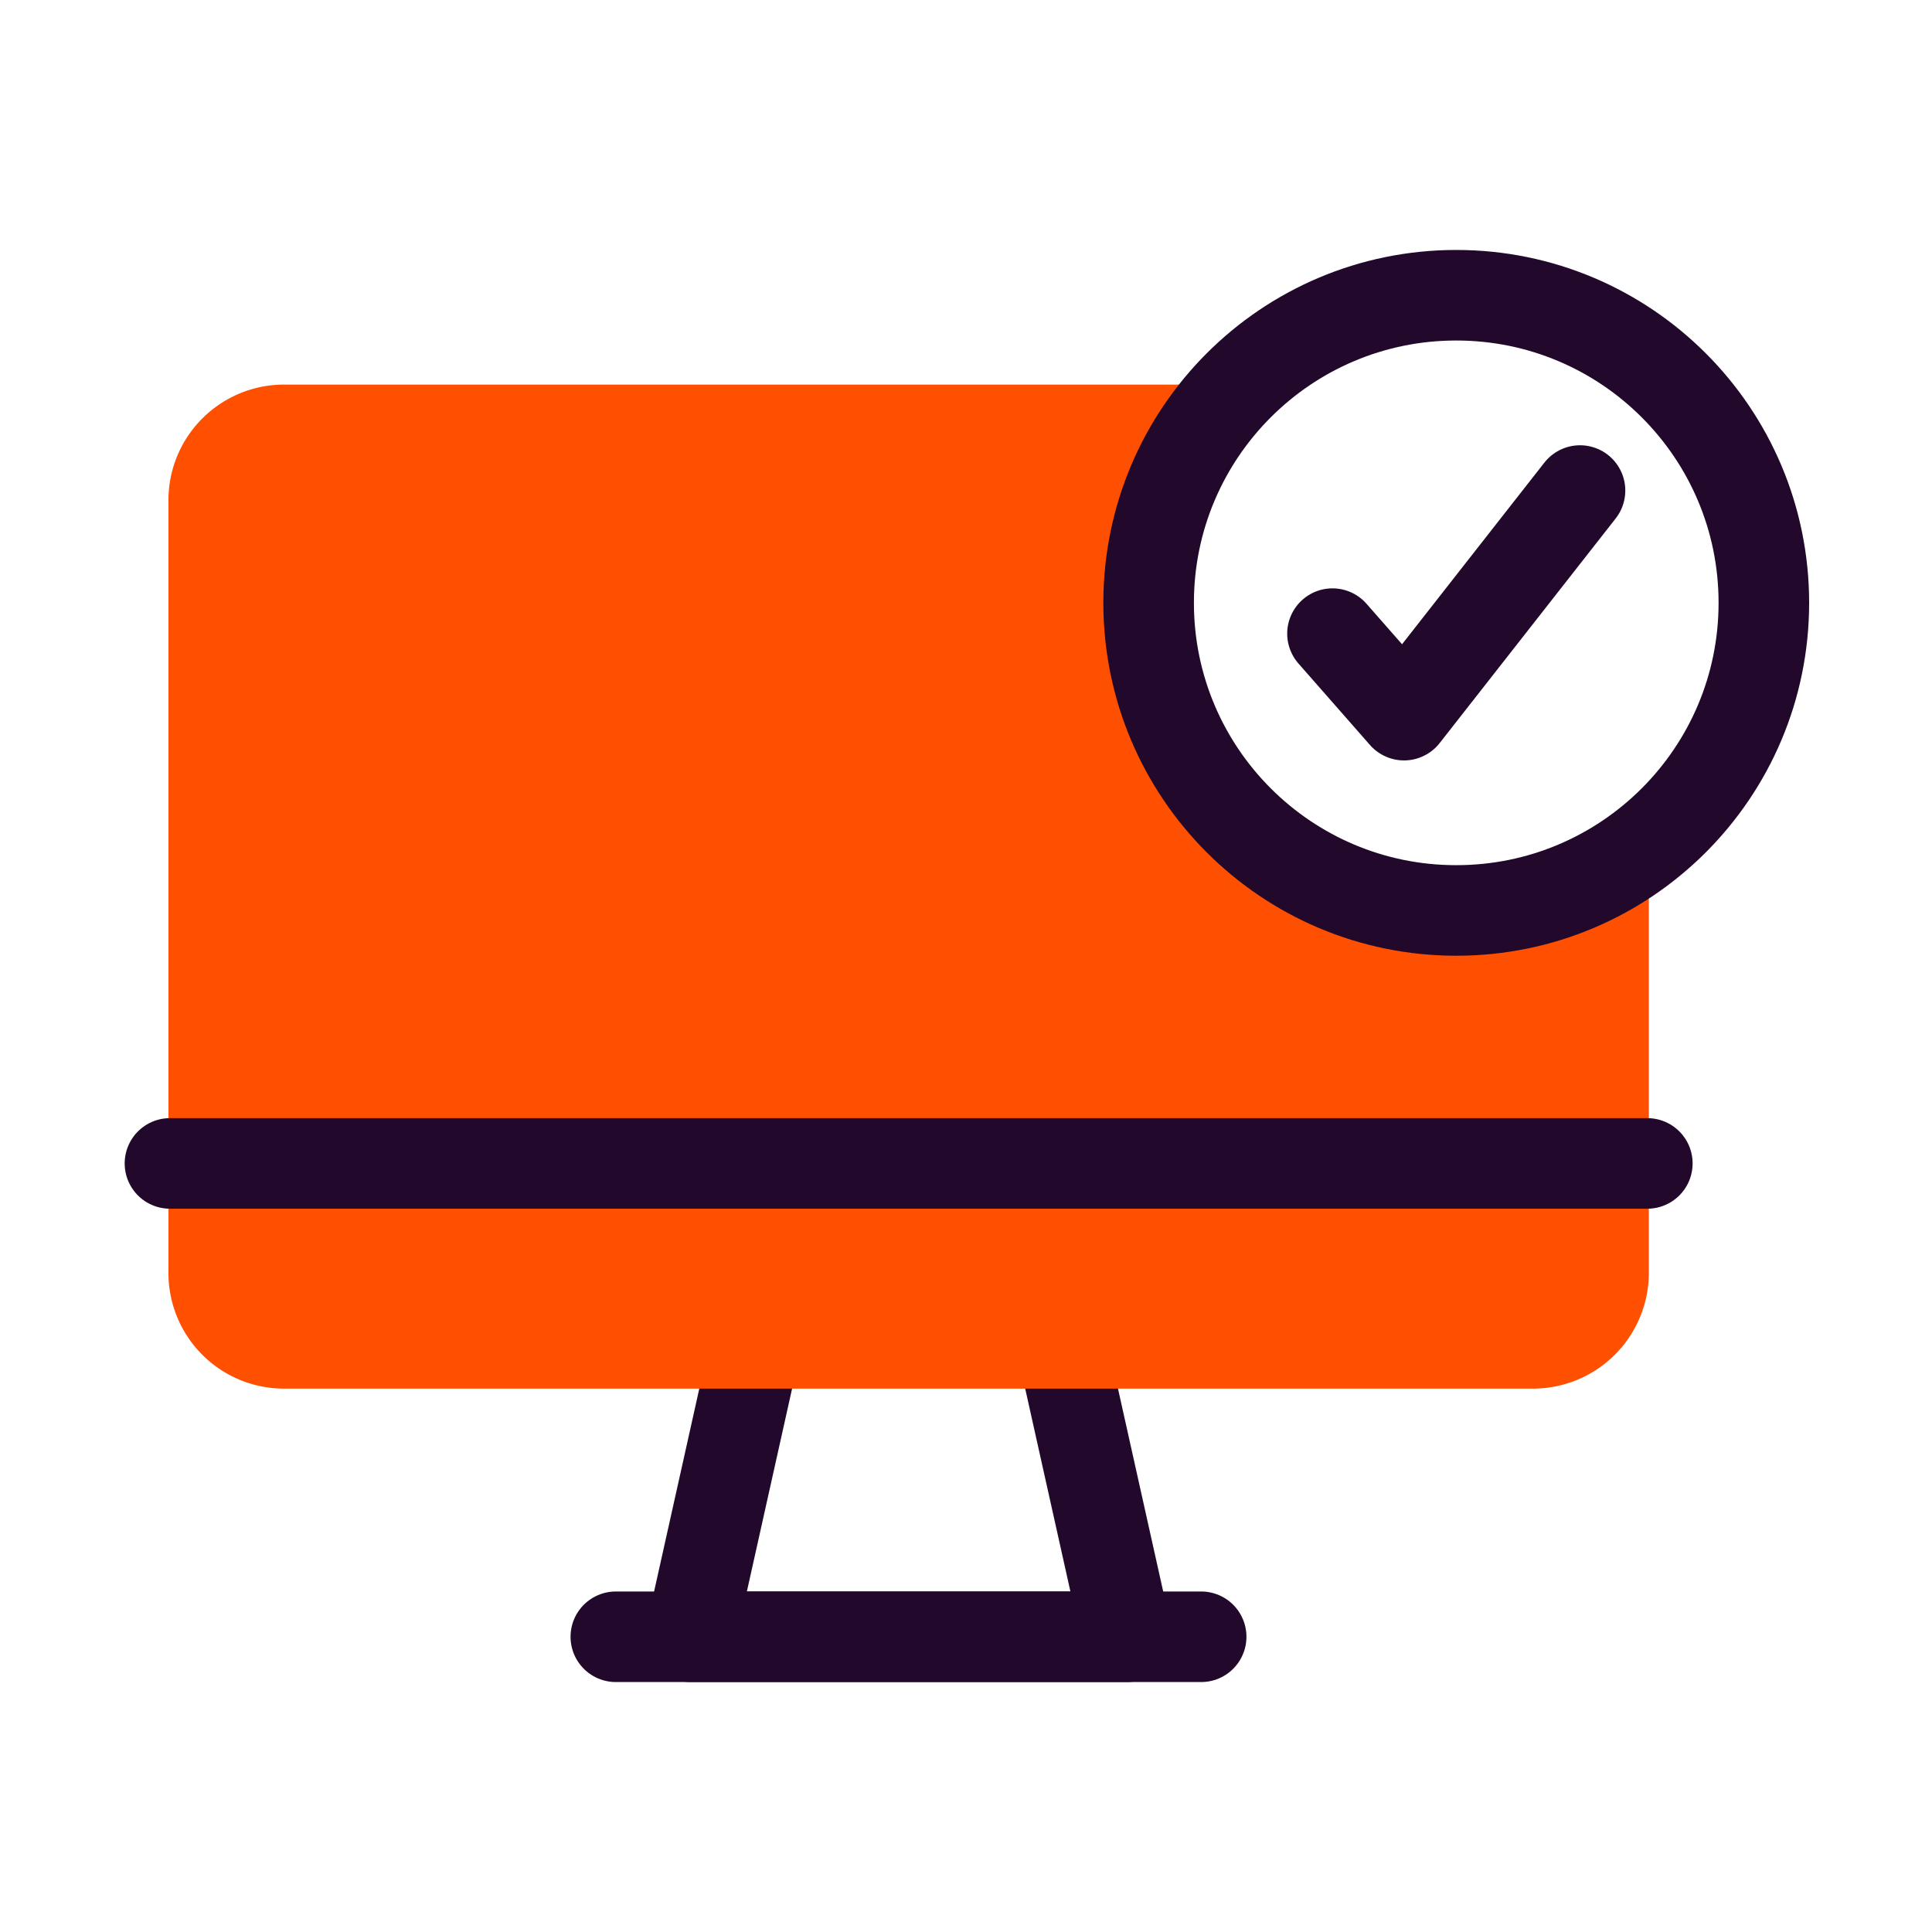
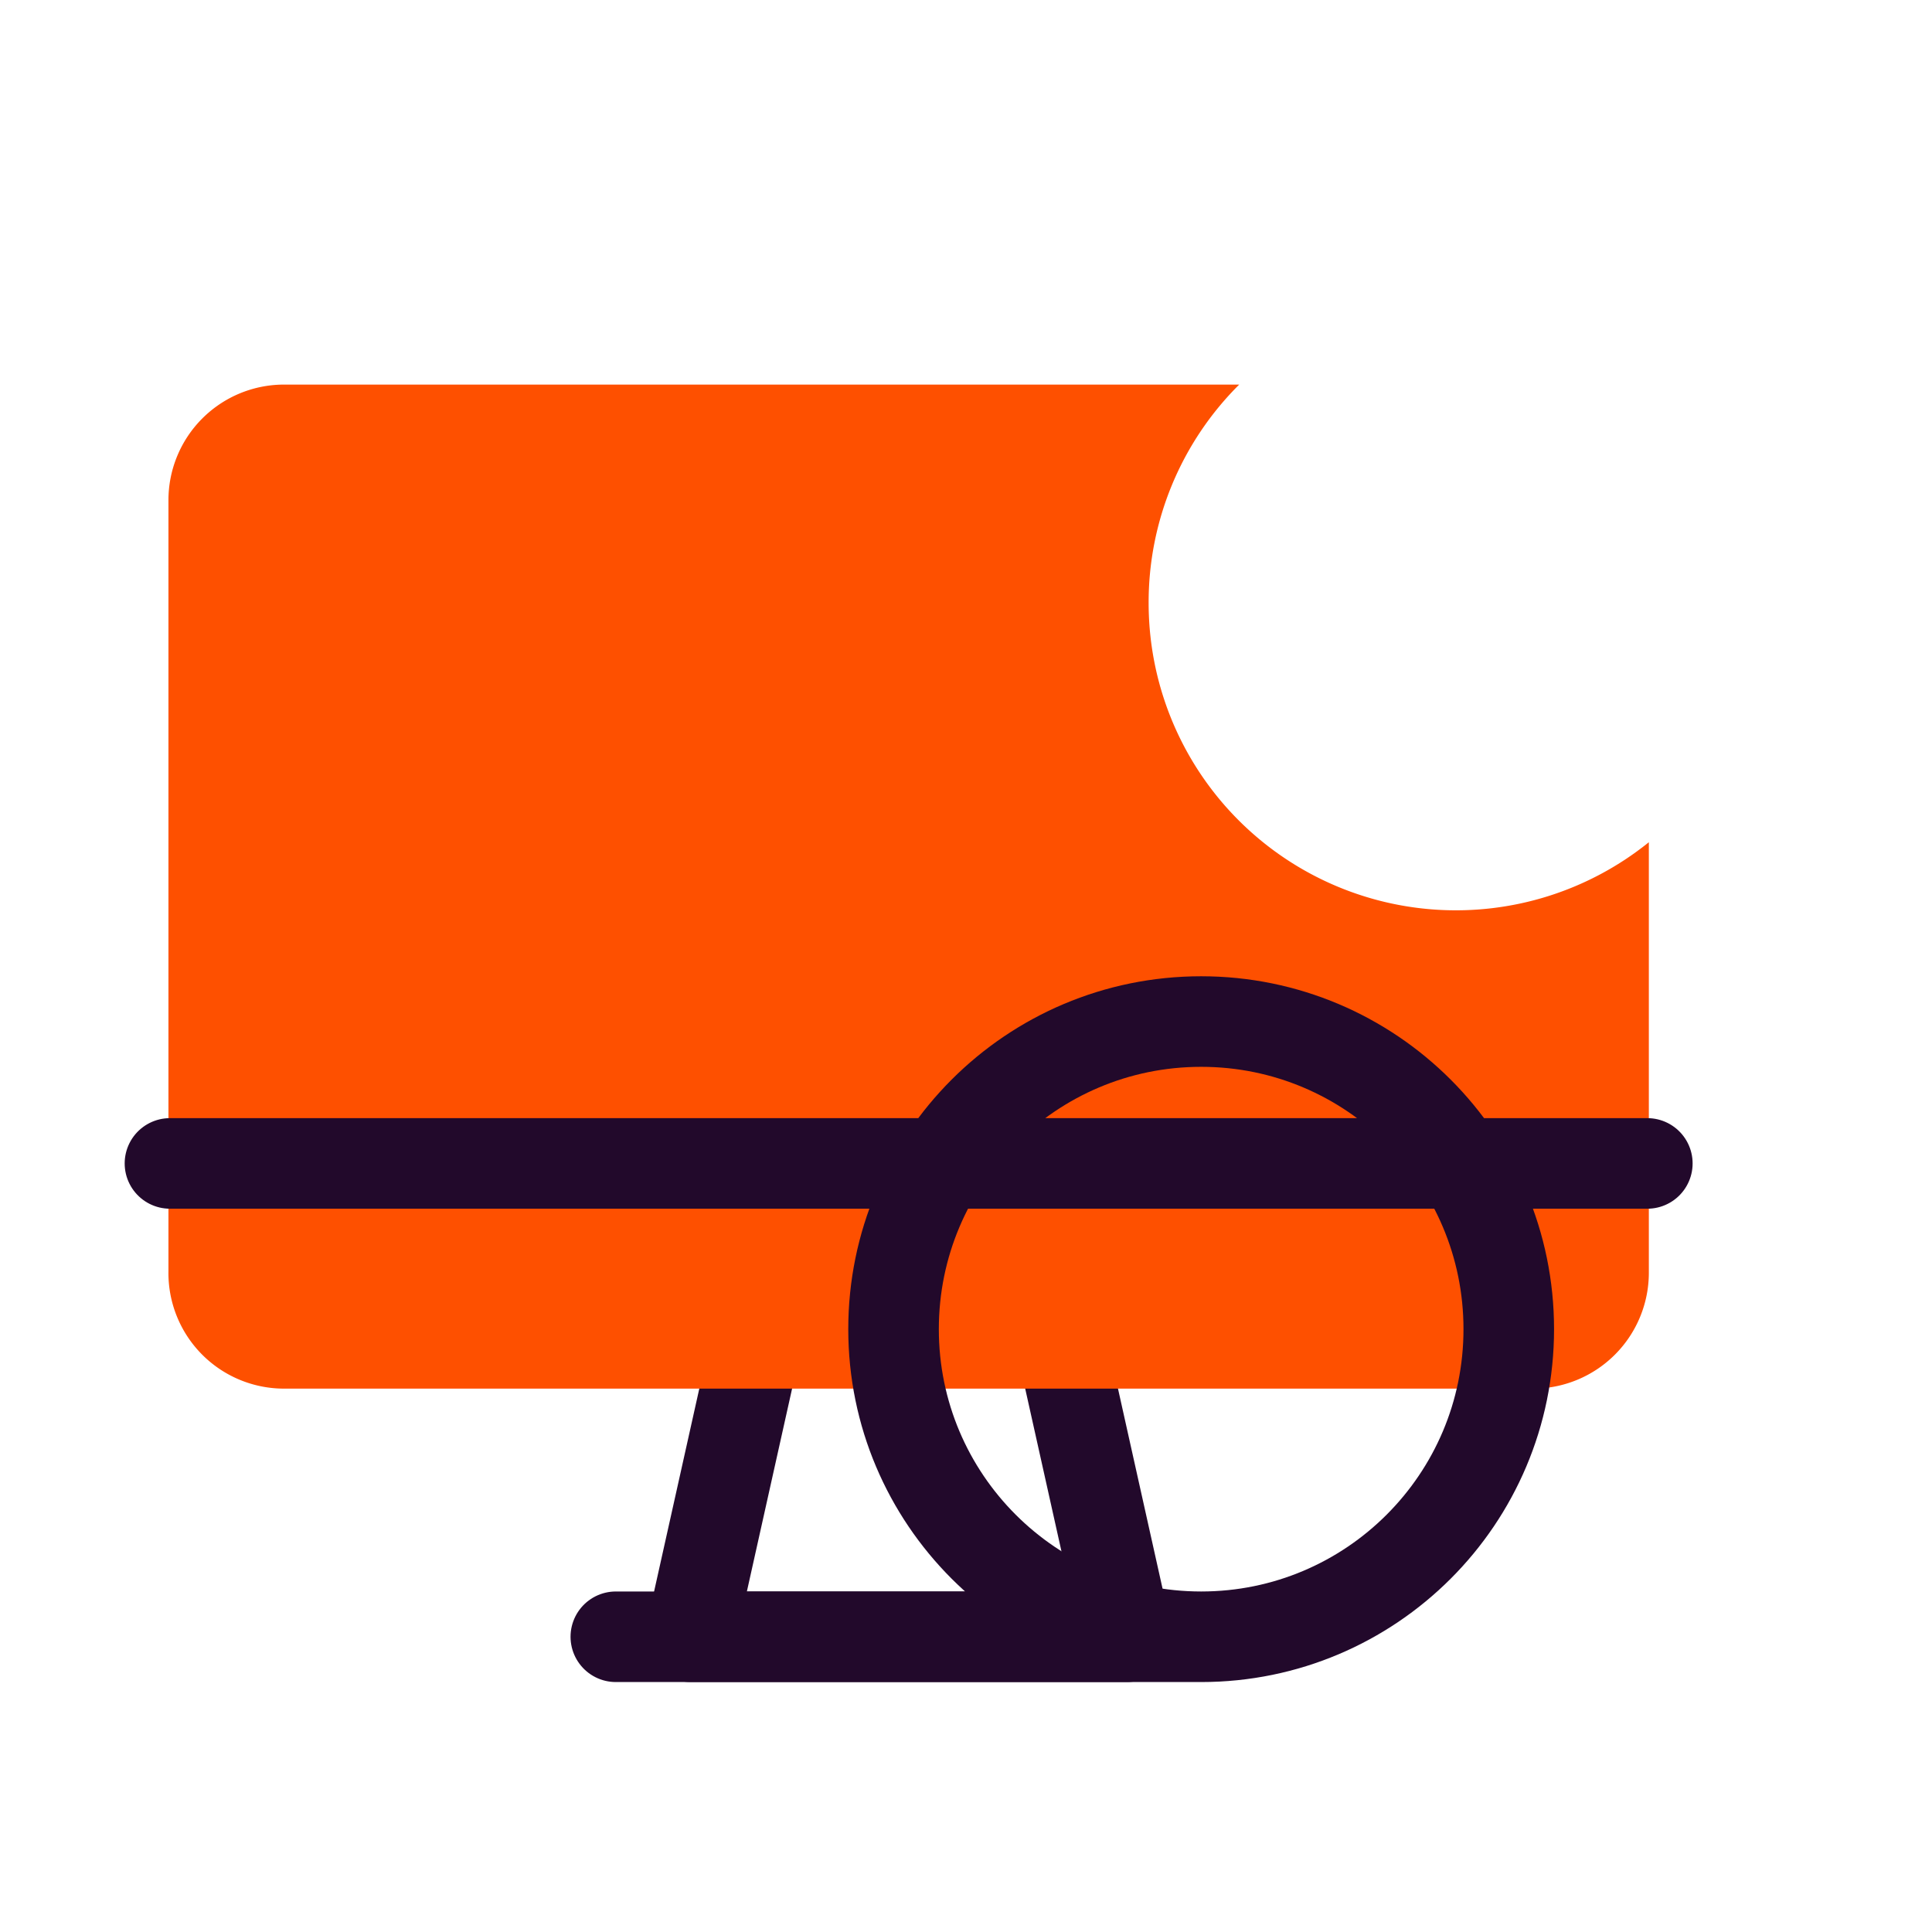
<svg xmlns="http://www.w3.org/2000/svg" width="64" height="64" fill="none" viewBox="0 0 64 64">
  <path stroke="#22092B" stroke-linecap="round" stroke-linejoin="round" stroke-width="3" d="M37.33 54.22H22.87l2.18-9.78h10.1l2.18 9.78Z" />
  <path fill="#FE5000" d="M38.05 20a10.17 10.17 0 0 1 3-7.26H9.41a3.83 3.83 0 0 0-3.83 3.84v25.53A3.83 3.83 0 0 0 9.41 46h41.37a3.84 3.84 0 0 0 3.84-3.84V27.9A10.18 10.18 0 0 1 38.05 20Z" />
-   <path stroke="#22092B" stroke-linecap="round" stroke-linejoin="round" stroke-width="3" d="M5.63 38.54h48.94M20.4 54.22h19.39m8.45-24.06c5.628 0 10.19-4.562 10.19-10.19 0-5.628-4.562-10.19-10.19-10.19-5.628 0-10.19 4.562-10.19 10.19 0 5.628 4.562 10.19 10.19 10.19Z" />
-   <path stroke="#22092B" stroke-linecap="round" stroke-linejoin="round" stroke-width="3" d="m44.14 20.99 2.37 2.7 5.83-7.44" />
+   <path stroke="#22092B" stroke-linecap="round" stroke-linejoin="round" stroke-width="3" d="M5.63 38.54h48.94M20.4 54.22h19.39c5.628 0 10.19-4.562 10.19-10.19 0-5.628-4.562-10.19-10.19-10.19-5.628 0-10.19 4.562-10.19 10.19 0 5.628 4.562 10.19 10.19 10.19Z" />
</svg>